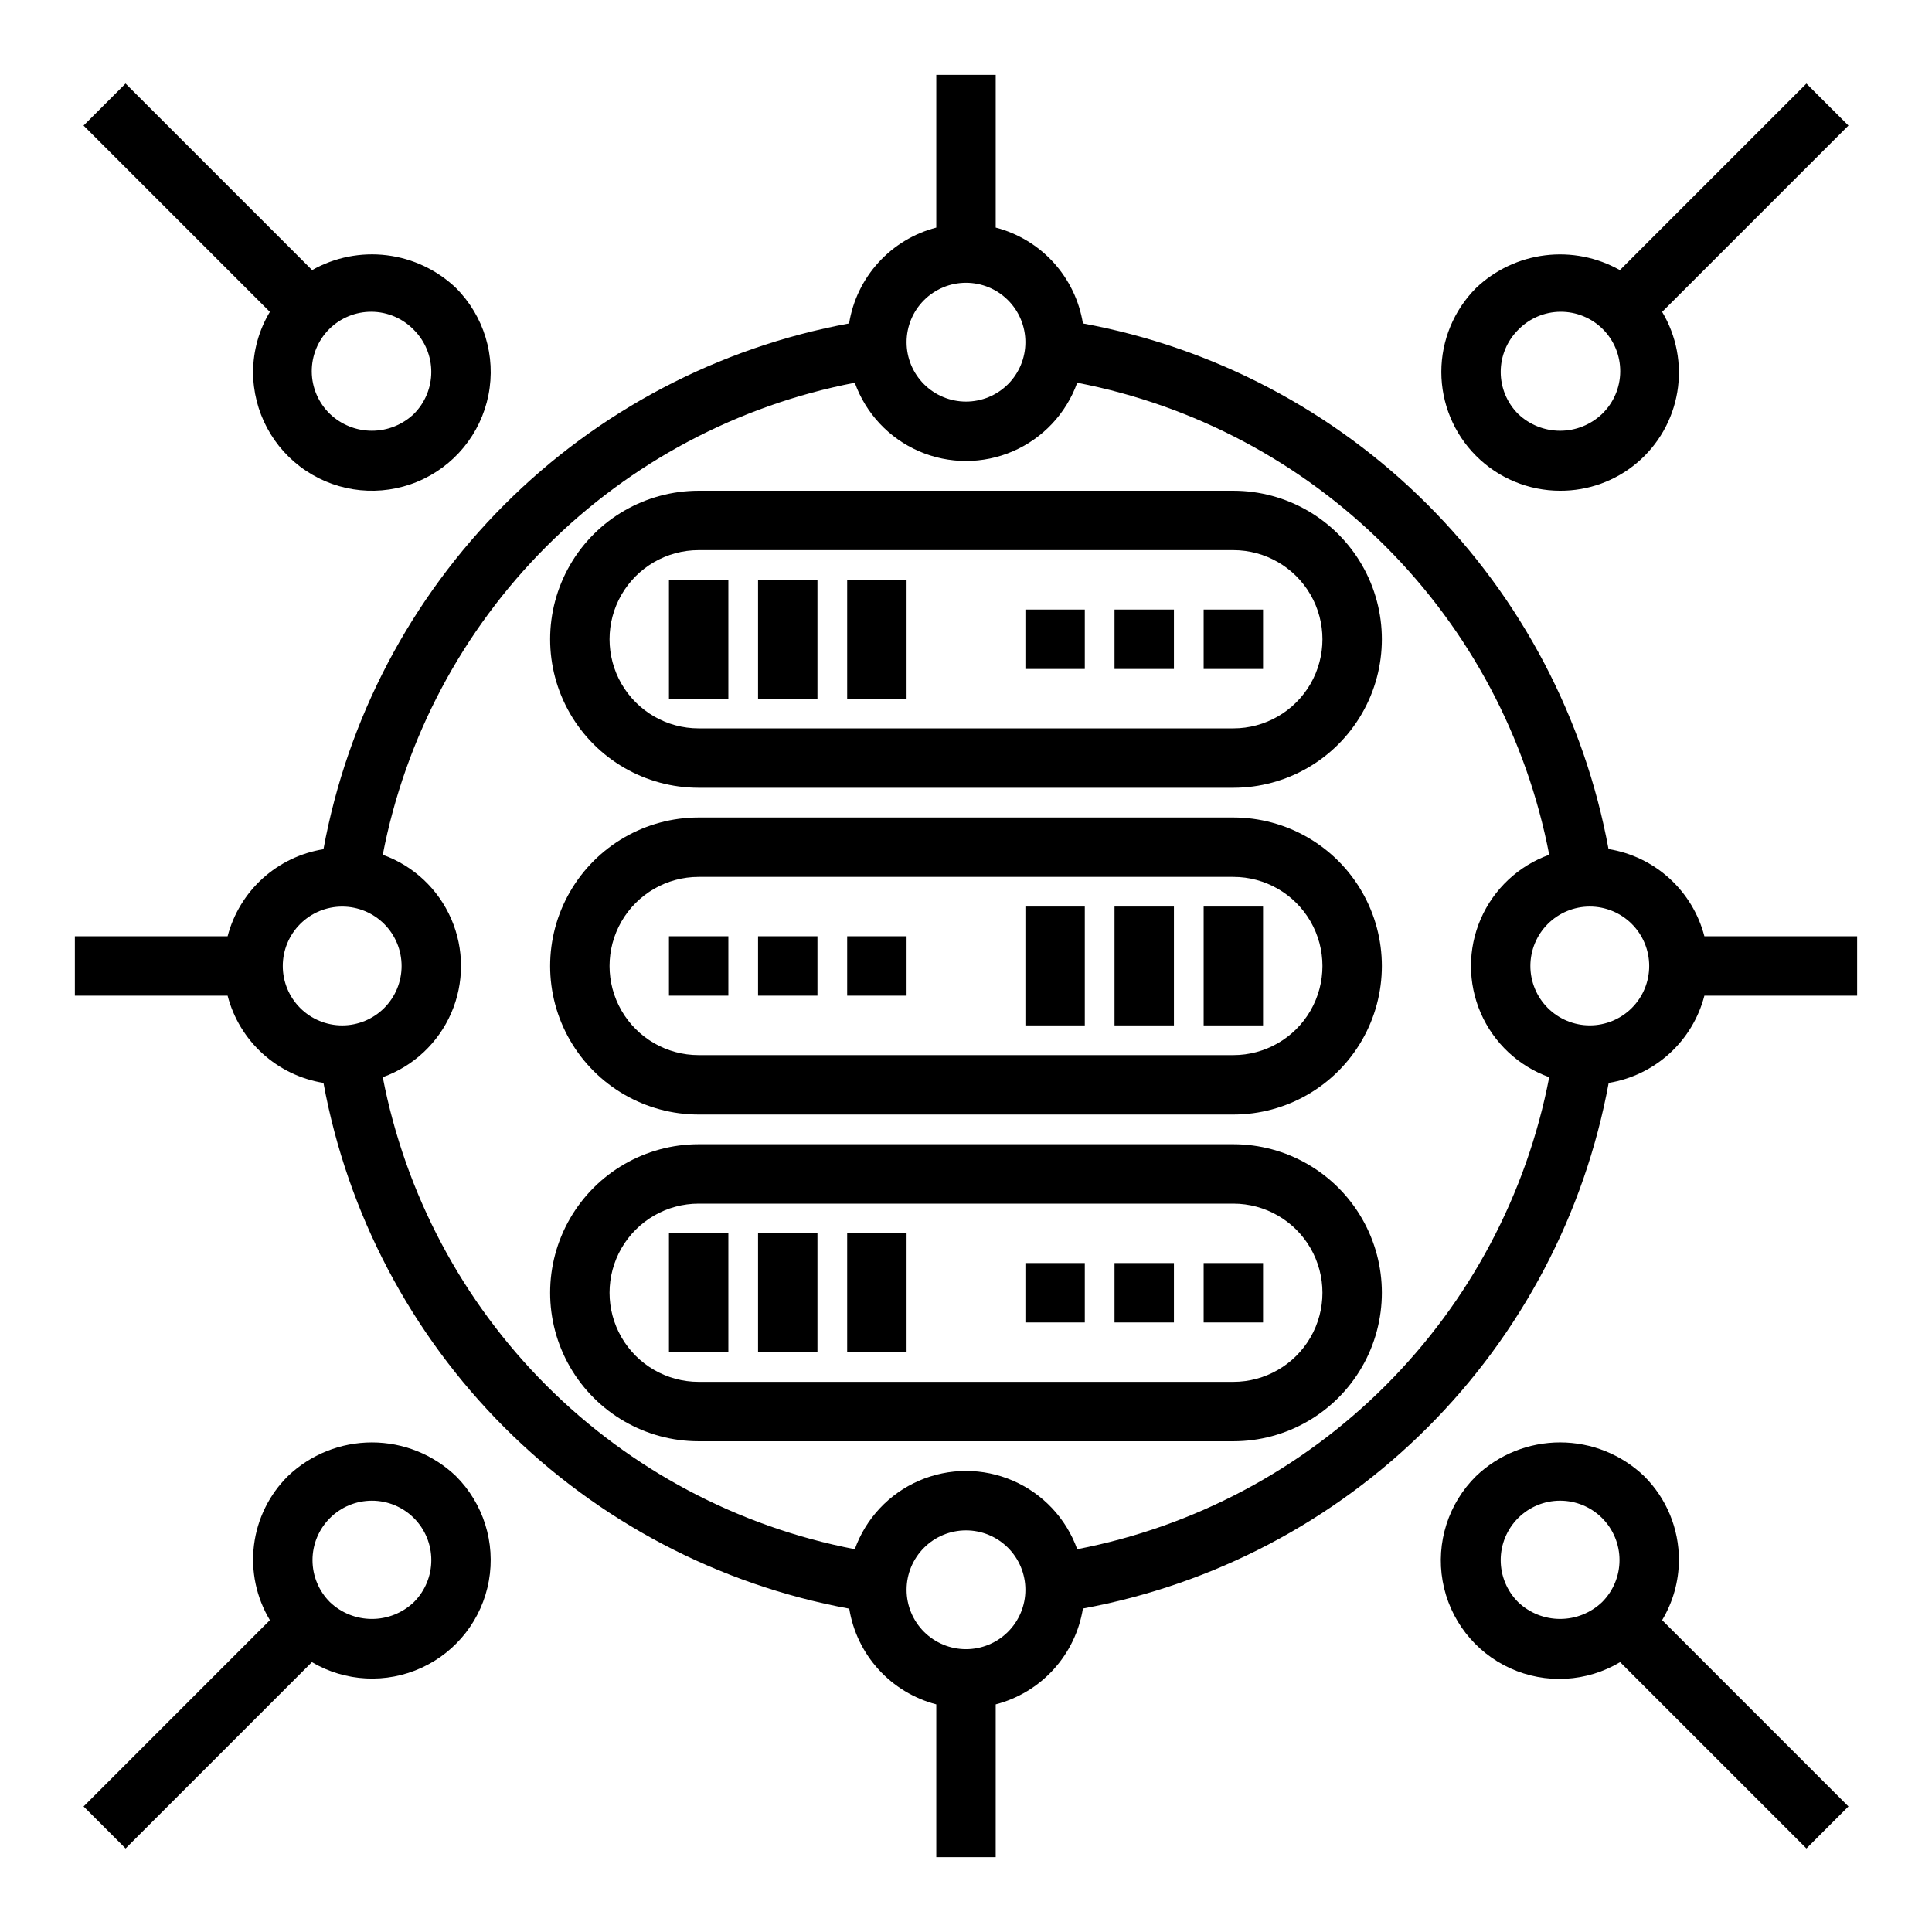
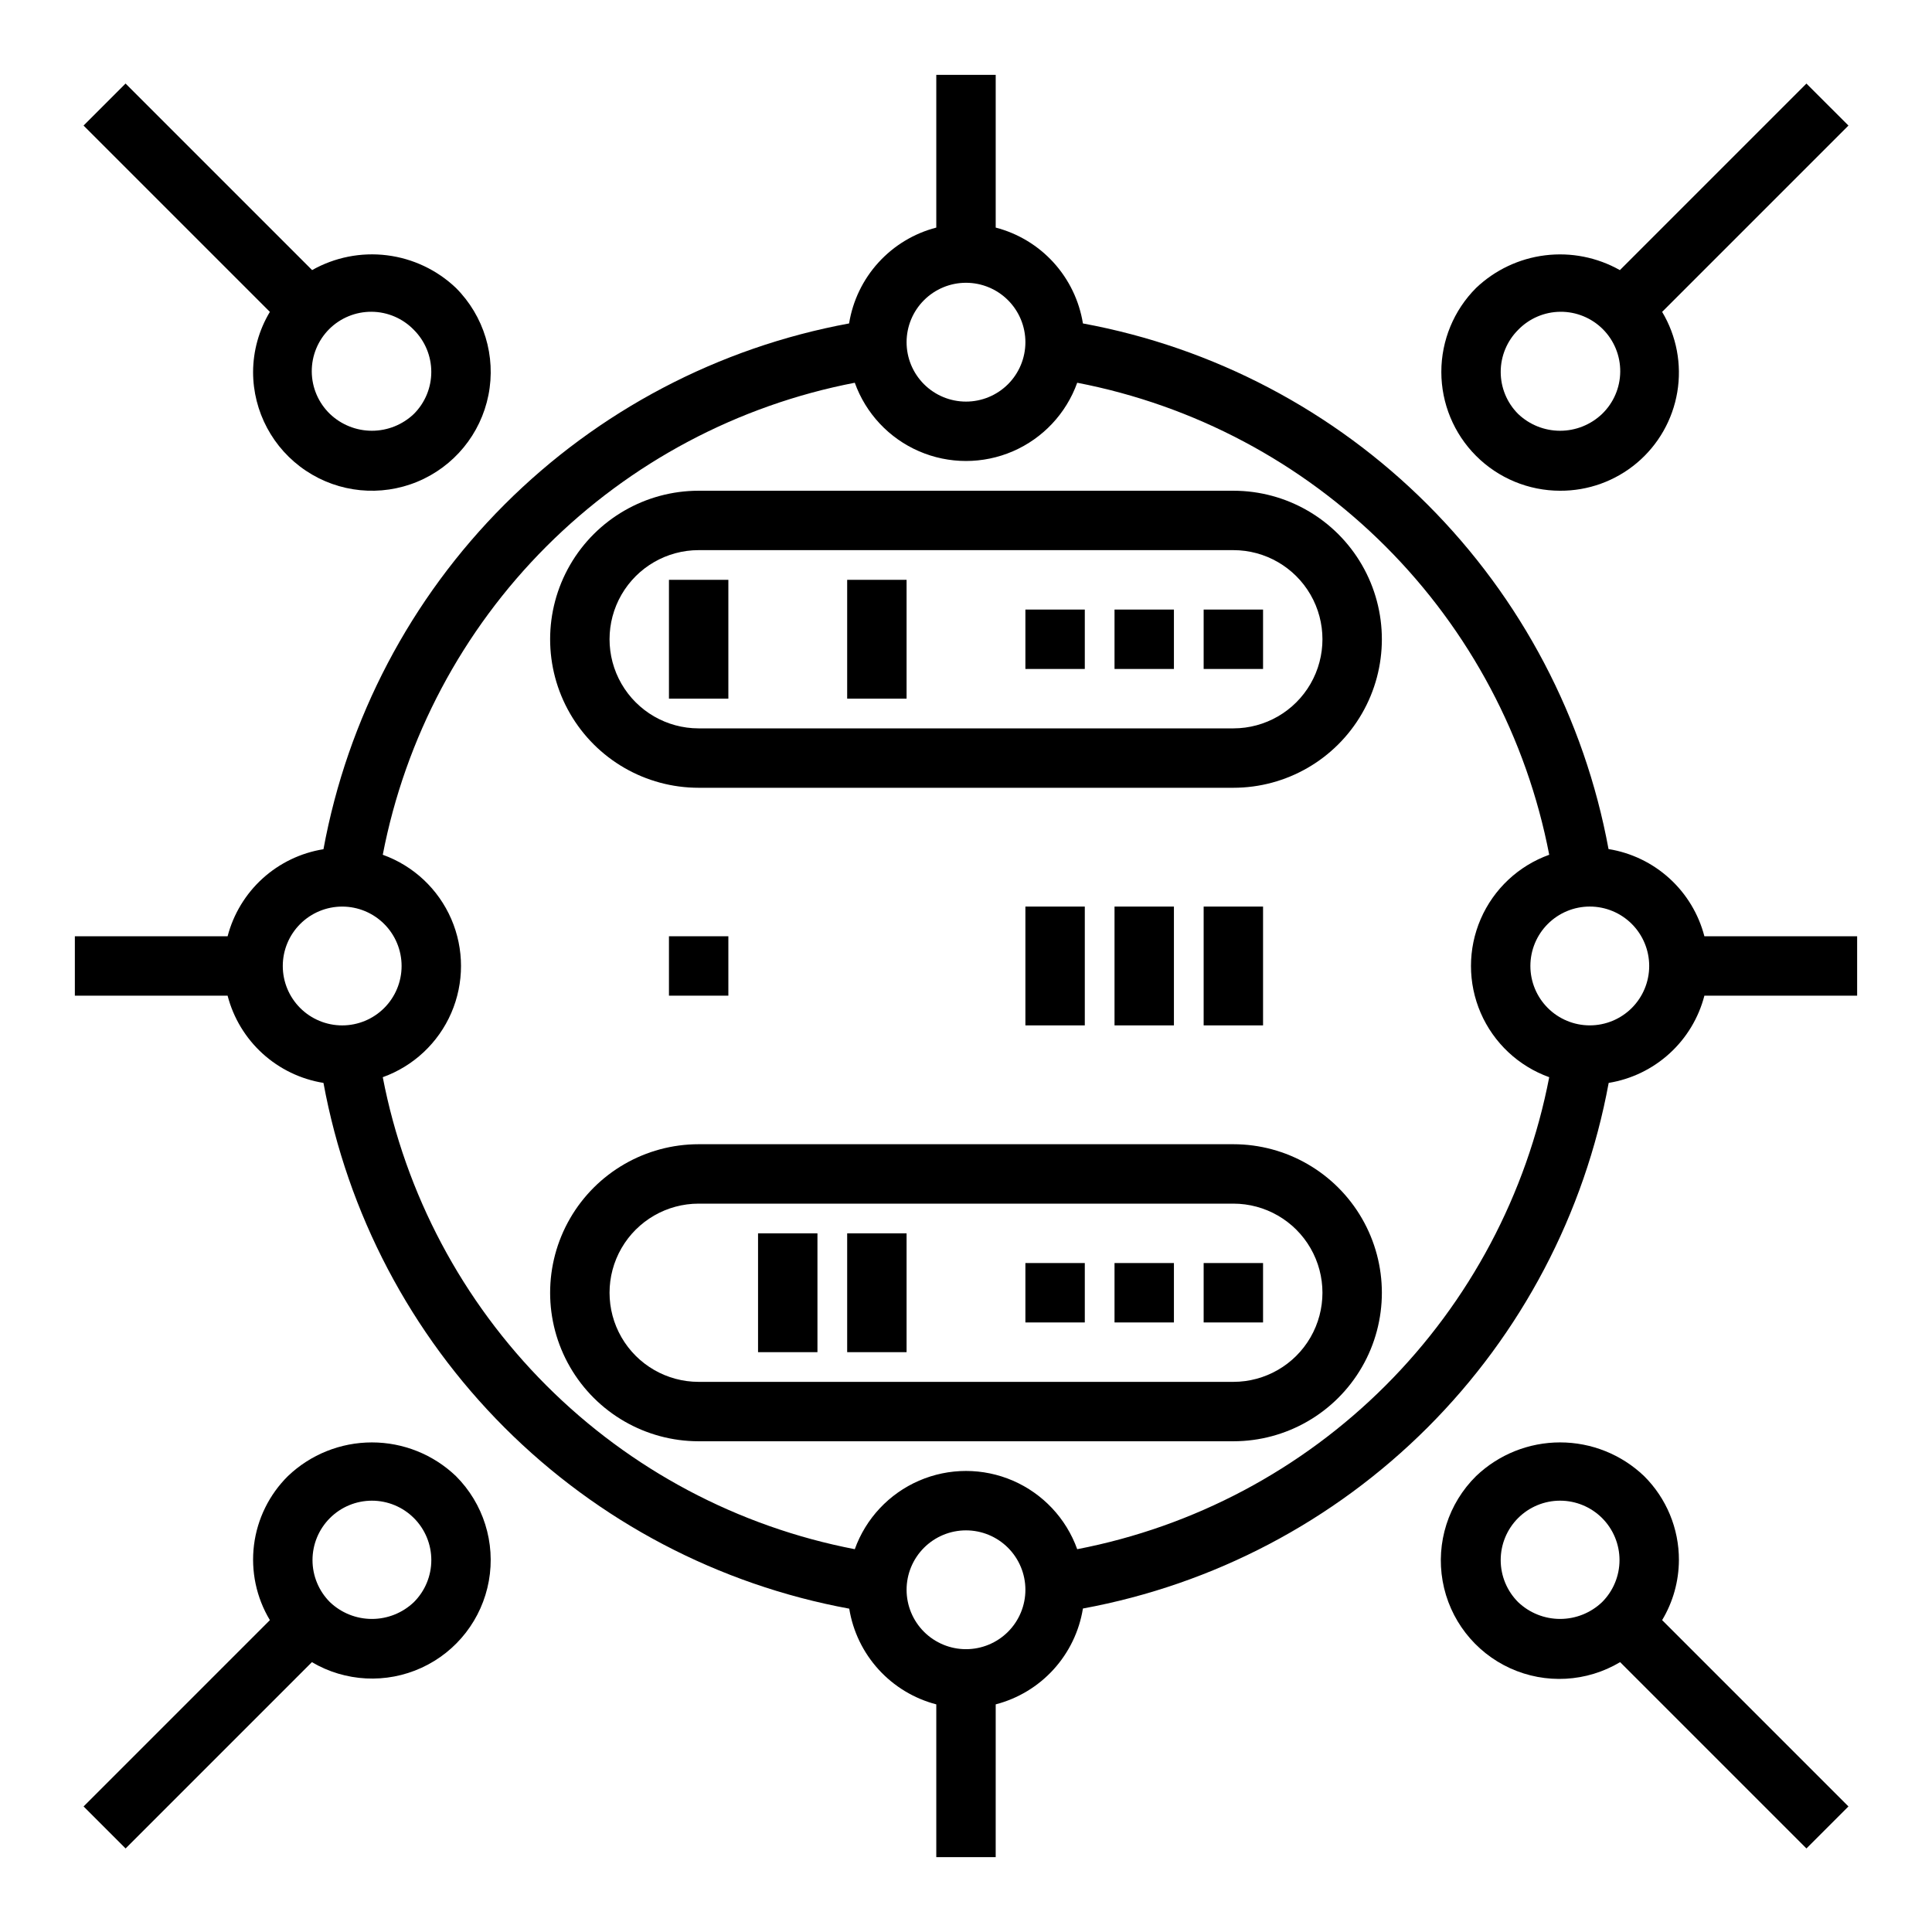
<svg xmlns="http://www.w3.org/2000/svg" fill="#000000" width="800px" height="800px" version="1.1" viewBox="144 144 512 512">
  <g>
    <path d="m557.44 274.05c7.441 0.039 14.648-2.57 20.34-7.359s9.488-11.449 10.719-18.785c1.227-7.336-0.195-14.871-4.016-21.254l49.375-49.375-11.133-11.129-49.438 49.438c-6.019-3.398-12.973-4.773-19.832-3.922-6.859 0.848-13.266 3.879-18.277 8.645-5.898 5.906-9.211 13.91-9.211 22.258 0.004 8.348 3.316 16.355 9.219 22.258 5.902 5.902 13.906 9.223 22.254 9.227zm-11.133-42.617 0.004-0.004c2.934-3.035 6.965-4.769 11.188-4.805s8.281 1.625 11.27 4.609c2.984 2.988 4.648 7.047 4.609 11.27-0.035 4.223-1.766 8.254-4.805 11.188-3 2.867-6.984 4.465-11.133 4.465-4.144 0-8.133-1.598-11.129-4.465-2.953-2.949-4.609-6.953-4.609-11.129 0-4.176 1.656-8.18 4.609-11.133z" />
    <path d="m595.68 392.12c-1.531-5.902-4.75-11.23-9.262-15.336-4.512-4.102-10.117-6.805-16.141-7.773-6.375-34.598-23.105-66.441-47.98-91.312-24.875-24.875-56.719-41.609-91.312-47.984-0.973-6.019-3.676-11.629-7.777-16.141-4.106-4.512-9.434-7.731-15.336-9.262v-40.48h-15.746v40.48c-5.902 1.531-11.23 4.75-15.336 9.262-4.102 4.512-6.805 10.121-7.773 16.141-34.602 6.379-66.449 23.117-91.324 48-24.875 24.879-41.605 56.73-47.973 91.336-6.016 0.965-11.621 3.664-16.133 7.758-4.508 4.098-7.731 9.418-9.27 15.312h-40.48v15.742l40.48 0.004c1.531 5.902 4.75 11.23 9.262 15.336 4.512 4.102 10.121 6.805 16.141 7.777 6.371 34.605 23.105 66.461 47.988 91.344 24.883 24.883 56.738 41.617 91.348 47.988 0.973 6.012 3.672 11.605 7.769 16.109 4.098 4.504 9.414 7.719 15.301 9.254v40.48h15.742l0.004-40.48c5.902-1.531 11.23-4.75 15.336-9.262 4.102-4.512 6.805-10.117 7.777-16.141 34.602-6.367 66.453-23.098 91.336-47.973 24.879-24.875 41.621-56.723 47.996-91.32 6.016-0.98 11.613-3.684 16.117-7.789 4.504-4.102 7.719-9.426 9.246-15.324h40.48v-15.746zm-195.68-173.18c4.176 0 8.18 1.66 11.133 4.613 2.949 2.953 4.609 6.957 4.609 11.133s-1.66 8.18-4.609 11.133c-2.953 2.949-6.957 4.609-11.133 4.609s-8.18-1.66-11.133-4.609c-2.953-2.953-4.613-6.957-4.613-11.133s1.66-8.18 4.613-11.133c2.953-2.953 6.957-4.613 11.133-4.613zm-181.06 181.06c0-4.176 1.66-8.18 4.613-11.133 2.953-2.953 6.957-4.613 11.133-4.613s8.18 1.66 11.133 4.613c2.949 2.953 4.609 6.957 4.609 11.133s-1.66 8.18-4.609 11.133c-2.953 2.949-6.957 4.609-11.133 4.609s-8.18-1.66-11.133-4.609c-2.953-2.953-4.613-6.957-4.613-11.133zm181.06 181.05c-4.176 0-8.18-1.66-11.133-4.609-2.953-2.953-4.613-6.957-4.613-11.133s1.66-8.18 4.613-11.133c2.953-2.953 6.957-4.613 11.133-4.613s8.18 1.66 11.133 4.613c2.949 2.953 4.609 6.957 4.609 11.133s-1.66 8.18-4.609 11.133c-2.953 2.949-6.957 4.609-11.133 4.609zm29.473-26.496c-2.926-8.145-9.09-14.715-17.027-18.156-7.941-3.438-16.953-3.438-24.891 0-7.941 3.441-14.105 10.012-17.027 18.156-30.961-5.969-59.422-21.074-81.719-43.371-22.293-22.293-37.398-50.758-43.371-81.715 8.145-2.926 14.719-9.09 18.156-17.027 3.438-7.941 3.438-16.953 0-24.891-3.438-7.941-10.012-14.105-18.156-17.027 5.973-30.961 21.078-59.422 43.371-81.719 22.297-22.293 50.758-37.398 81.719-43.371 2.922 8.145 9.086 14.719 17.027 18.156 7.938 3.438 16.949 3.438 24.891 0 7.938-3.438 14.102-10.012 17.027-18.156 30.957 5.973 59.422 21.078 81.715 43.371 22.297 22.297 37.402 50.758 43.371 81.719-8.145 2.922-14.715 9.086-18.156 17.027-3.438 7.938-3.438 16.949 0 24.891 3.441 7.938 10.012 14.102 18.156 17.027-5.969 30.957-21.074 59.422-43.371 81.715-22.293 22.297-50.758 37.402-81.715 43.371zm135.84-138.82c-4.176 0-8.18-1.66-11.133-4.609-2.953-2.953-4.613-6.957-4.613-11.133s1.66-8.18 4.613-11.133c2.953-2.953 6.957-4.613 11.133-4.613s8.18 1.66 11.133 4.613c2.949 2.953 4.609 6.957 4.609 11.133s-1.66 8.18-4.609 11.133c-2.953 2.949-6.957 4.609-11.133 4.609z" />
-     <path d="m470.85 360.64h-141.7c-14.059 0-27.055 7.504-34.086 19.684-7.031 12.176-7.031 27.18 0 39.359 7.031 12.176 20.027 19.68 34.086 19.68h141.7c14.062 0 27.055-7.504 34.086-19.68 7.031-12.18 7.031-27.184 0-39.359-7.031-12.18-20.023-19.684-34.086-19.684zm0 62.977h-141.7c-8.434 0-16.23-4.5-20.449-11.809-4.219-7.305-4.219-16.309 0-23.613 4.219-7.309 12.016-11.809 20.449-11.809h141.7c8.438 0 16.234 4.5 20.453 11.809 4.215 7.305 4.215 16.309 0 23.613-4.219 7.309-12.016 11.809-20.453 11.809z" />
    <path d="m321.28 392.12h15.742v15.742h-15.742z" />
-     <path d="m344.89 392.12h15.742v15.742h-15.742z" />
-     <path d="m368.51 392.12h15.742v15.742h-15.742z" />
    <path d="m415.74 384.25h15.742v31.488h-15.742z" />
    <path d="m439.36 384.25h15.742v31.488h-15.742z" />
    <path d="m462.98 384.25h15.742v31.488h-15.742z" />
    <path d="m470.85 274.05h-141.7c-14.059 0-27.055 7.5-34.086 19.68-7.031 12.176-7.031 27.184 0 39.359 7.031 12.18 20.027 19.68 34.086 19.68h141.7c14.062 0 27.055-7.5 34.086-19.68 7.031-12.176 7.031-27.184 0-39.359-7.031-12.18-20.023-19.68-34.086-19.68zm0 62.977h-141.7c-8.434 0-16.23-4.504-20.449-11.809-4.219-7.309-4.219-16.309 0-23.617 4.219-7.305 12.016-11.809 20.449-11.809h141.7c8.438 0 16.234 4.504 20.453 11.809 4.215 7.309 4.215 16.309 0 23.617-4.219 7.305-12.016 11.809-20.453 11.809z" />
    <path d="m462.98 305.54h15.742v15.742h-15.742z" />
    <path d="m439.36 305.54h15.742v15.742h-15.742z" />
    <path d="m415.74 305.54h15.742v15.742h-15.742z" />
    <path d="m368.51 297.66h15.742v31.488h-15.742z" />
-     <path d="m344.89 297.66h15.742v31.488h-15.742z" />
    <path d="m321.28 297.66h15.742v31.488h-15.742z" />
    <path d="m470.85 447.23h-141.7c-14.059 0-27.055 7.504-34.086 19.68-7.031 12.18-7.031 27.184 0 39.359 7.031 12.18 20.027 19.68 34.086 19.68h141.7c14.062 0 27.055-7.5 34.086-19.68 7.031-12.176 7.031-27.18 0-39.359-7.031-12.176-20.023-19.68-34.086-19.68zm0 62.977h-141.7c-8.434 0-16.23-4.5-20.449-11.809-4.219-7.305-4.219-16.309 0-23.617 4.219-7.305 12.016-11.805 20.449-11.805h141.7c8.438 0 16.234 4.5 20.453 11.805 4.215 7.309 4.215 16.312 0 23.617-4.219 7.309-12.016 11.809-20.453 11.809z" />
    <path d="m462.98 478.72h15.742v15.742h-15.742z" />
    <path d="m439.36 478.72h15.742v15.742h-15.742z" />
    <path d="m415.74 478.72h15.742v15.742h-15.742z" />
    <path d="m368.51 470.85h15.742v31.488h-15.742z" />
    <path d="m344.89 470.85h15.742v31.488h-15.742z" />
-     <path d="m321.28 470.85h15.742v31.488h-15.742z" />
    <path d="m588.93 557.44c0.023-8.355-3.297-16.371-9.227-22.262-5.992-5.731-13.969-8.926-22.262-8.926s-16.266 3.195-22.262 8.926c-7.348 7.254-10.664 17.656-8.863 27.828 1.801 10.168 8.484 18.801 17.879 23.09 9.391 4.289 20.293 3.684 29.156-1.613l49.375 49.375 11.133-11.133-49.375-49.375c2.883-4.805 4.422-10.301 4.445-15.91zm-42.617 11.133c-2.953-2.953-4.613-6.957-4.613-11.133s1.656-8.18 4.609-11.133c2.953-2.953 6.957-4.613 11.133-4.613s8.184 1.66 11.137 4.613c2.949 2.953 4.609 6.957 4.609 11.133s-1.66 8.18-4.613 11.133c-3 2.863-6.984 4.461-11.133 4.461-4.144 0-8.133-1.598-11.129-4.461z" />
    <path d="m220.3 535.18c-4.957 4.91-8.121 11.34-8.988 18.262-0.863 6.922 0.617 13.934 4.211 19.91l-49.375 49.375 11.133 11.133 49.375-49.375h-0.004c8.863 5.227 19.723 5.781 29.074 1.488 9.352-4.289 16.008-12.891 17.824-23.02 1.812-10.125-1.445-20.5-8.727-27.773-5.996-5.731-13.969-8.926-22.262-8.926-8.293 0-16.266 3.195-22.262 8.926zm33.395 33.395h-0.004c-2.996 2.863-6.984 4.461-11.129 4.461-4.148 0-8.133-1.598-11.133-4.461-2.953-2.953-4.613-6.957-4.613-11.133s1.66-8.18 4.613-11.133c2.953-2.953 6.957-4.613 11.133-4.613 4.176 0 8.18 1.66 11.133 4.613 2.953 2.953 4.609 6.957 4.609 11.133s-1.66 8.18-4.613 11.133z" />
    <path d="m211.07 242.56c-0.004 10.516 5.246 20.34 13.992 26.184 8.742 5.848 19.828 6.938 29.543 2.914 9.719-4.023 16.785-12.637 18.836-22.949 2.051-10.316-1.184-20.977-8.621-28.41-5.008-4.766-11.414-7.797-18.277-8.645-6.859-0.852-13.812 0.523-19.832 3.922l-49.438-49.438-11.129 11.137 49.375 49.375c-2.887 4.809-4.426 10.305-4.449 15.91zm42.617-11.133c2.953 2.953 4.609 6.957 4.609 11.133 0 4.176-1.656 8.18-4.609 11.129-2.996 2.867-6.984 4.465-11.129 4.465-4.148 0-8.133-1.598-11.133-4.465-3.035-2.934-4.769-6.965-4.805-11.188s1.625-8.281 4.609-11.27c2.988-2.984 7.047-4.644 11.27-4.609s8.254 1.77 11.188 4.805z" />
  </g>
</svg>